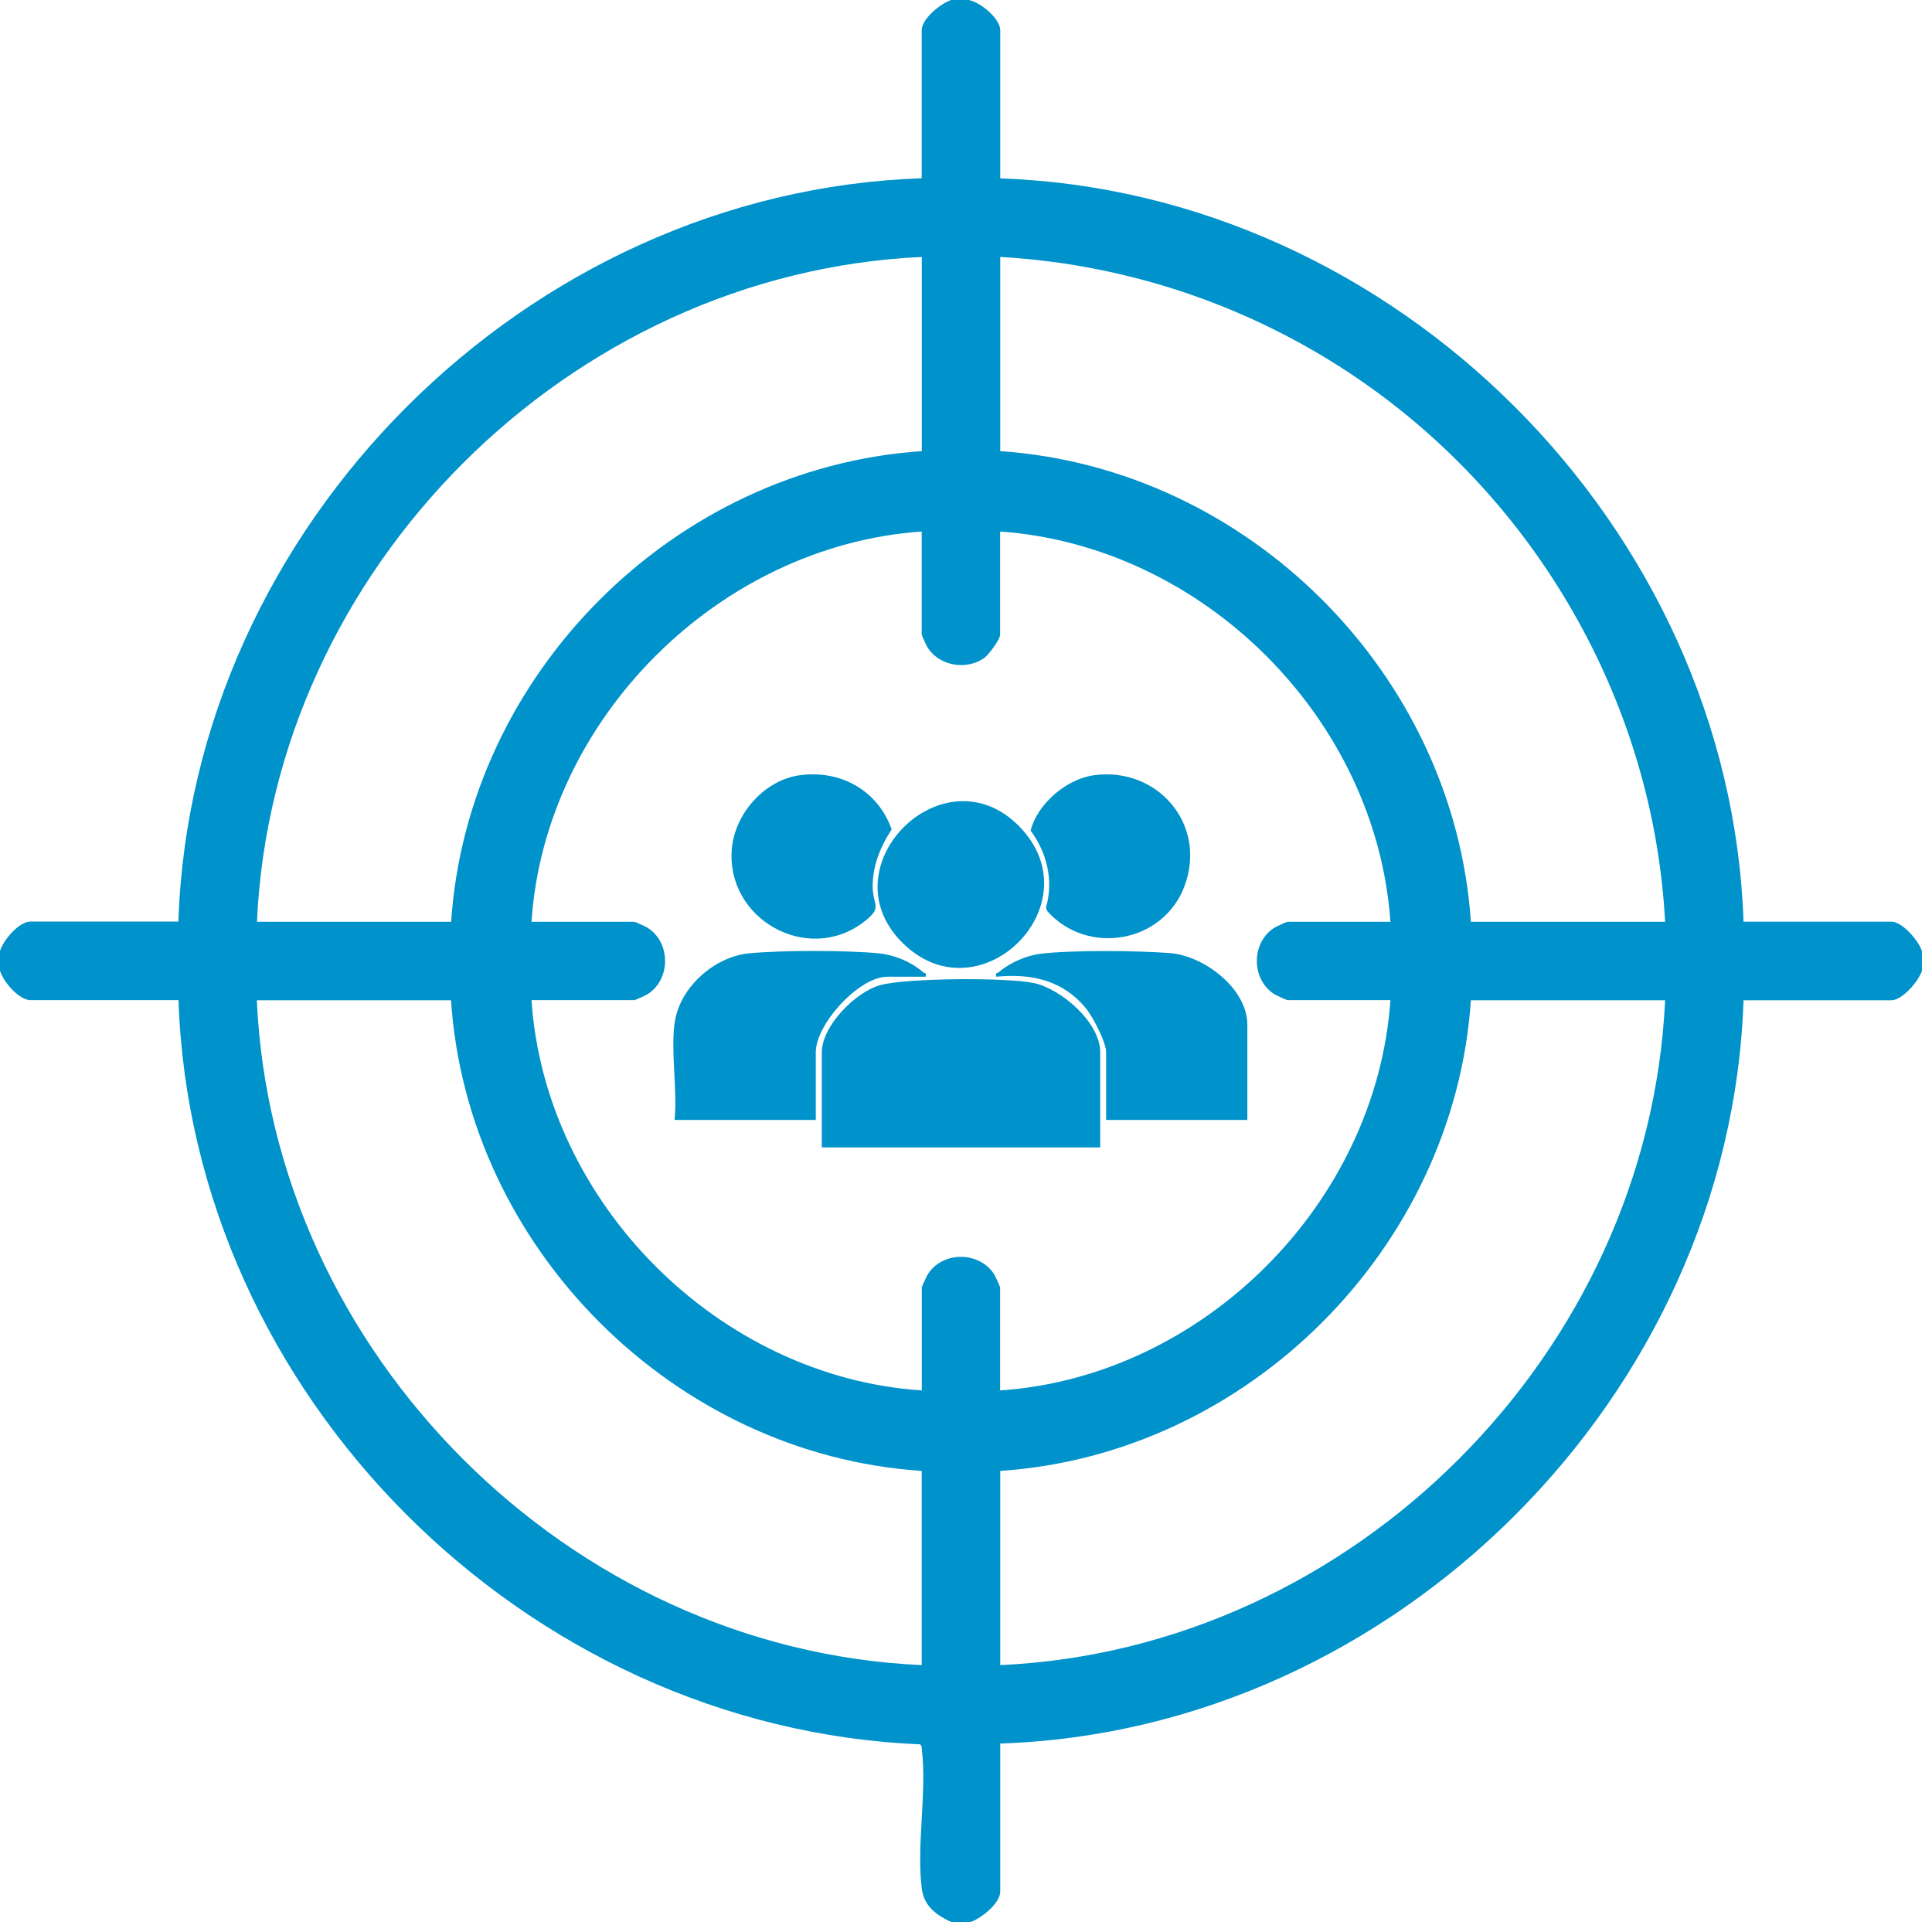
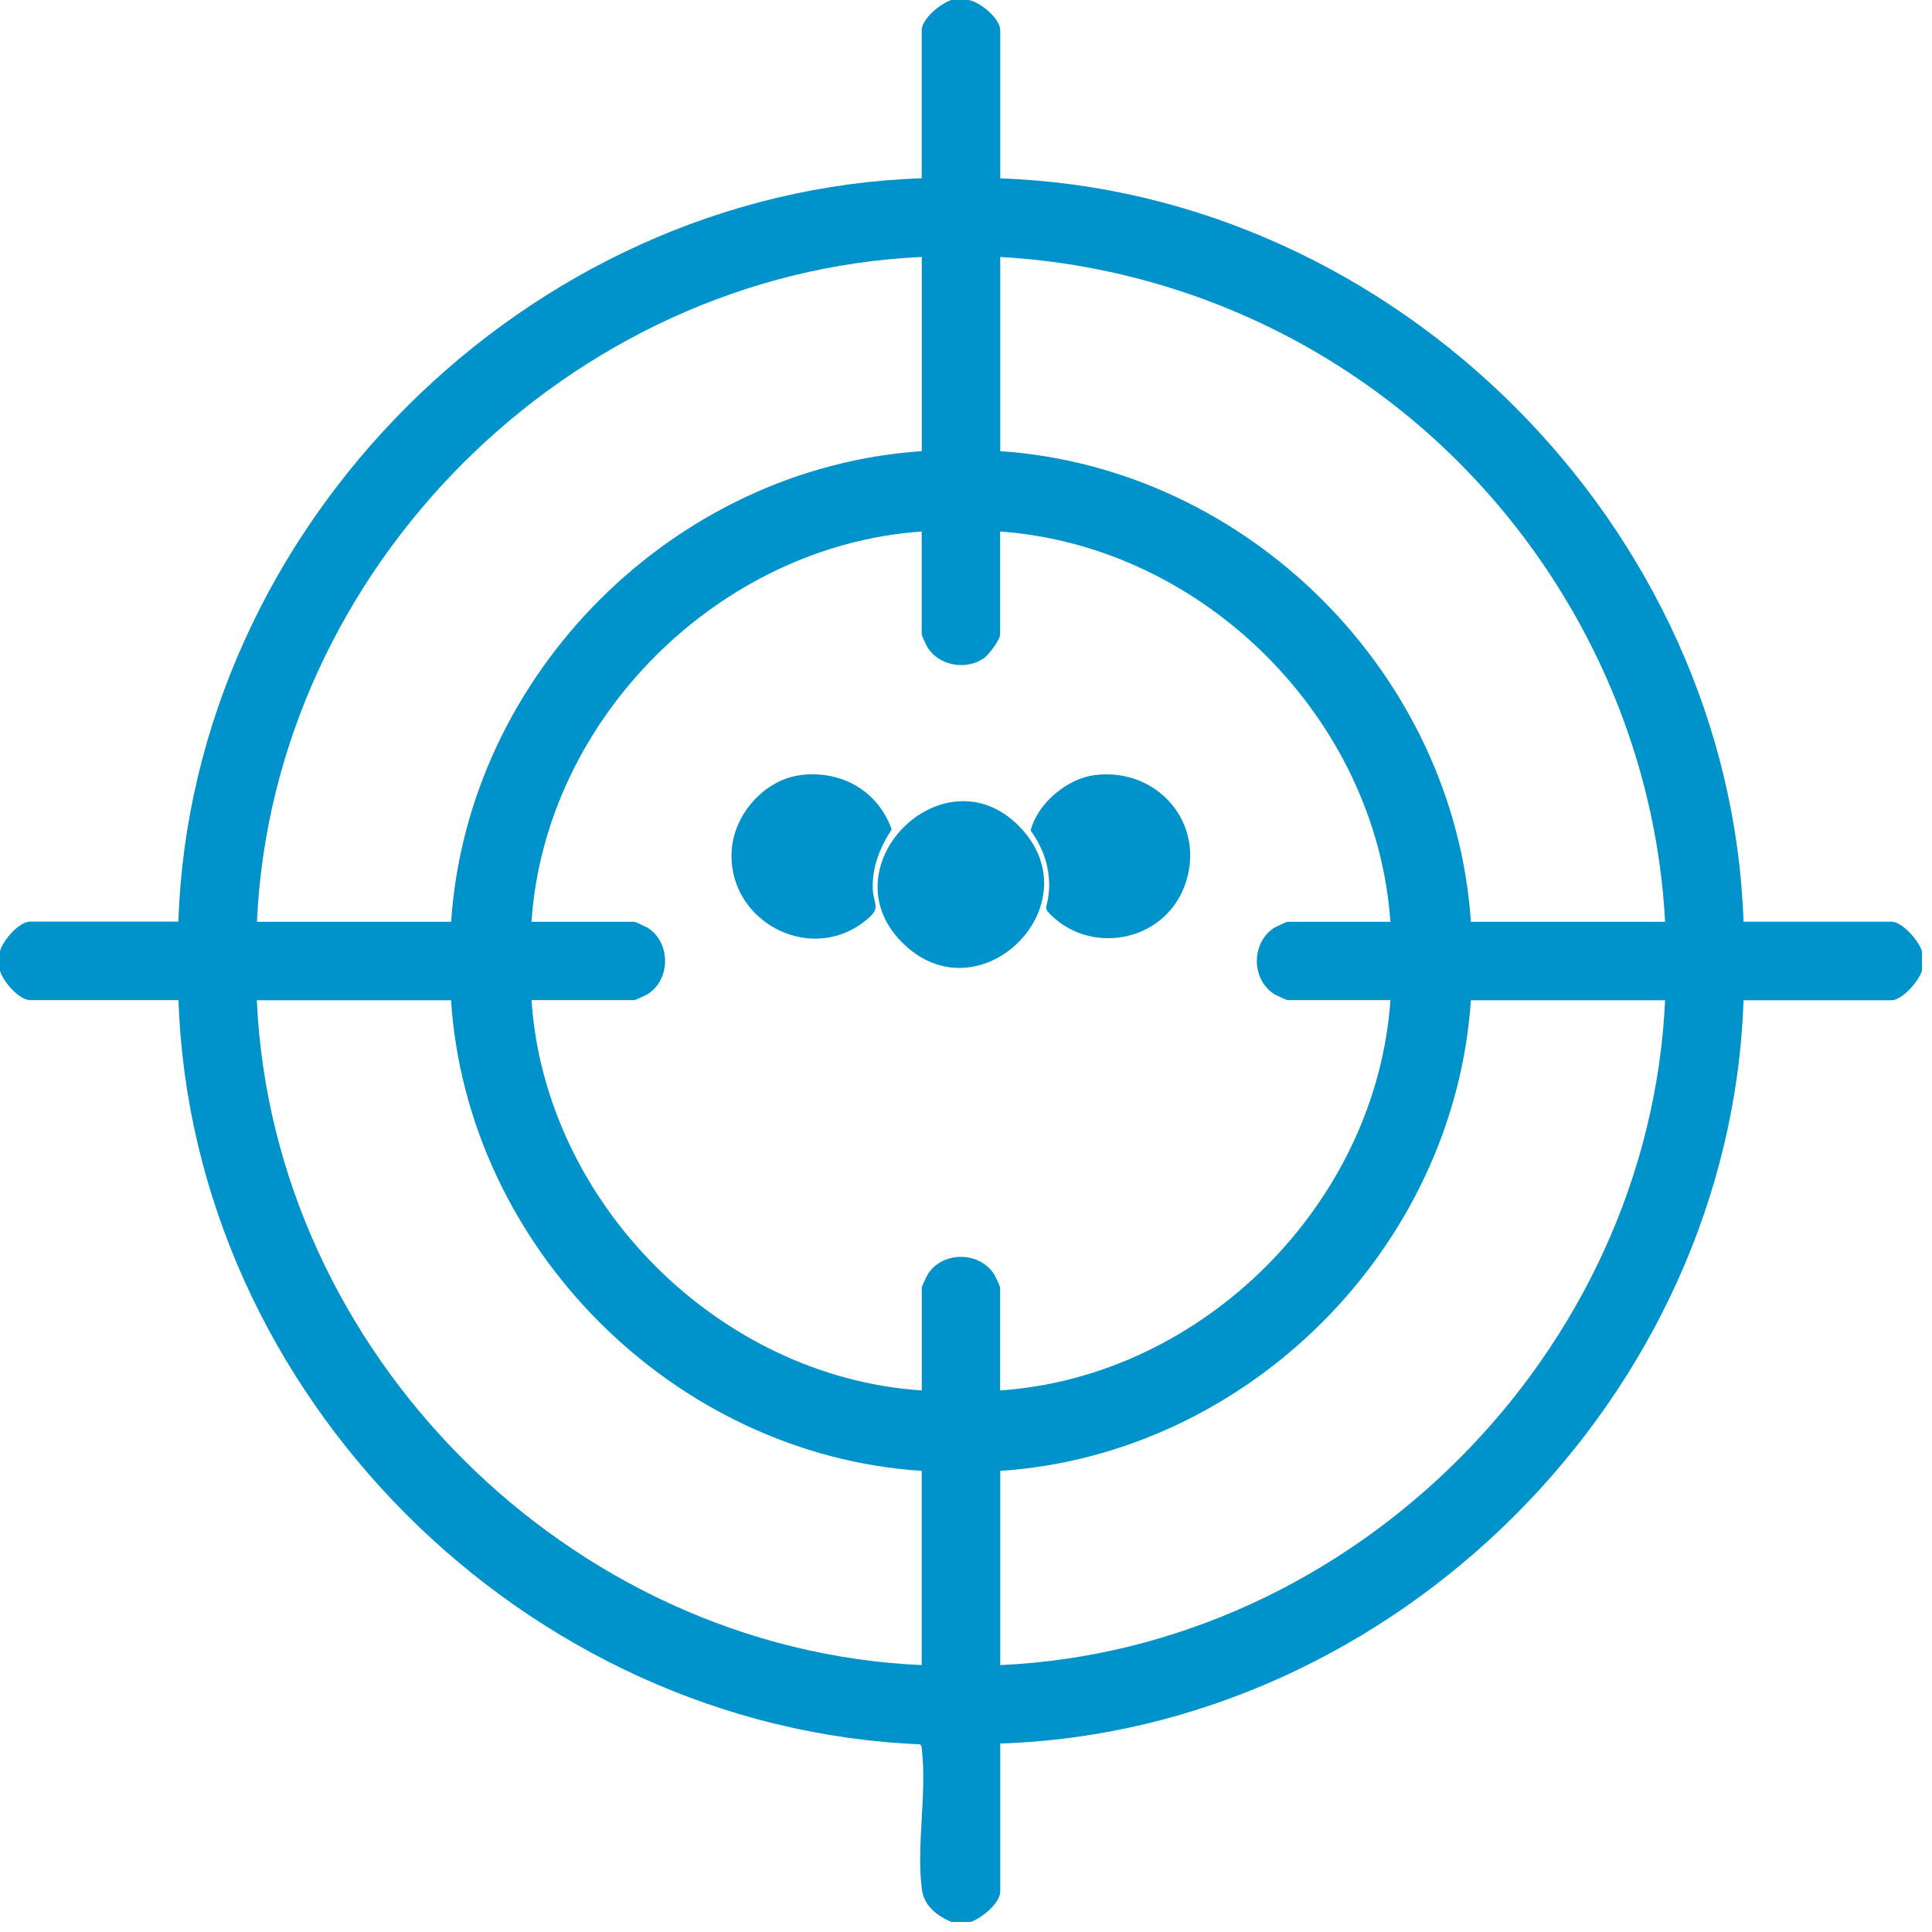
<svg xmlns="http://www.w3.org/2000/svg" width="94" height="94" viewBox="0 0 94 94" fill="none">
  <path d="M47.139 0C47.696 0.109 48.666 0.894 48.666 1.478V8.68C67.885 9.334 84.176 25.625 84.83 44.844H92.032C92.556 44.844 93.363 45.782 93.51 46.278V47.232C93.363 47.723 92.556 48.666 92.032 48.666H84.83C84.187 67.885 67.89 84.198 48.666 84.83V92.032C48.666 92.6 47.745 93.335 47.232 93.51H46.278C45.58 93.194 44.969 92.752 44.855 91.929C44.577 89.873 45.1 87.224 44.855 85.157C44.844 85.054 44.855 84.939 44.762 84.868C25.56 84.072 9.329 67.896 8.685 48.66H1.478C0.921 48.66 0.142 47.745 0 47.227V46.273C0.147 45.755 0.921 44.839 1.478 44.839H8.68C9.312 25.614 25.625 9.318 44.844 8.674V1.478C44.844 0.911 45.765 0.174 46.278 0H47.139ZM44.849 12.502C27.692 13.287 13.271 27.686 12.502 44.849H21.95C22.757 32.784 32.789 22.763 44.849 21.95V12.502ZM81.014 44.849C80.463 34.447 75.016 24.764 66.576 18.777C61.331 15.053 55.11 12.867 48.666 12.502V21.95C60.732 22.774 70.747 32.784 71.565 44.849H81.014ZM44.849 25.86C34.986 26.541 26.514 34.976 25.86 44.849H30.87C30.914 44.849 31.437 45.095 31.524 45.149C32.637 45.869 32.637 47.641 31.524 48.361C31.443 48.415 30.914 48.66 30.87 48.66H25.86C26.519 58.529 34.976 67.002 44.849 67.65V62.64C44.849 62.596 45.095 62.073 45.149 61.986C45.874 60.868 47.636 60.879 48.361 61.986C48.415 62.067 48.66 62.596 48.66 62.64V67.65C58.54 66.98 66.969 58.54 67.65 48.66H62.64C62.596 48.66 62.073 48.415 61.986 48.361C60.873 47.641 60.873 45.869 61.986 45.149C62.067 45.095 62.596 44.849 62.64 44.849H67.65C66.958 34.948 58.551 26.568 48.66 25.86V30.87C48.66 31.116 48.115 31.846 47.892 32.01C47.036 32.62 45.727 32.413 45.144 31.524C45.089 31.443 44.844 30.914 44.844 30.87V25.86H44.849ZM21.945 48.666H12.496C13.26 65.824 27.692 80.256 44.844 81.014V71.565C32.795 70.775 22.735 60.715 21.945 48.666ZM81.014 48.666H71.565C70.753 60.721 60.721 70.764 48.666 71.565V81.014C65.84 80.239 80.223 65.829 81.014 48.666Z" fill="#0092CA" />
-   <path d="M53.535 55.825H39.986V51.196C39.986 49.914 41.632 48.257 42.826 47.93C44.102 47.581 49.004 47.548 50.312 47.832C51.621 48.115 53.529 49.735 53.529 51.196V55.825H53.535Z" fill="#0092CA" />
-   <path d="M32.827 49.762C33.056 48.061 34.736 46.561 36.415 46.387C37.936 46.229 41.267 46.229 42.783 46.387C43.552 46.469 44.337 46.801 44.915 47.303C44.986 47.363 45.095 47.303 45.035 47.521H43.176C41.791 47.521 39.692 49.827 39.692 51.196V54.489H32.822C32.964 53.022 32.631 51.19 32.822 49.767L32.827 49.762Z" fill="#0092CA" />
-   <path d="M60.688 54.489H53.818V51.196C53.818 50.711 53.185 49.5 52.864 49.097C51.741 47.701 50.209 47.352 48.475 47.521C48.415 47.297 48.529 47.363 48.595 47.303C49.124 46.84 49.947 46.485 50.645 46.403C52.177 46.218 55.355 46.251 56.92 46.371C58.578 46.502 60.688 48.093 60.688 49.855V54.483V54.489Z" fill="#0092CA" />
  <path d="M49.588 40.204C53.257 43.95 47.778 49.462 44.037 45.994C40.052 42.298 45.875 36.415 49.588 40.204Z" fill="#0092CA" />
  <path d="M38.912 37.718C40.896 37.446 42.717 38.46 43.383 40.357C42.832 41.191 42.439 42.162 42.461 43.181C42.483 44.097 42.952 44.141 42.036 44.85C39.304 46.959 35.303 44.724 35.608 41.284C35.761 39.583 37.194 37.953 38.912 37.718Z" fill="#0092CA" />
  <path d="M53.224 37.718C56.321 37.298 58.736 40.106 57.64 43.089C56.615 45.885 52.913 46.529 50.95 44.326L50.891 44.157C51.272 42.849 50.94 41.491 50.144 40.411C50.482 39.092 51.899 37.898 53.23 37.718H53.224Z" fill="#0092CA" />
</svg>